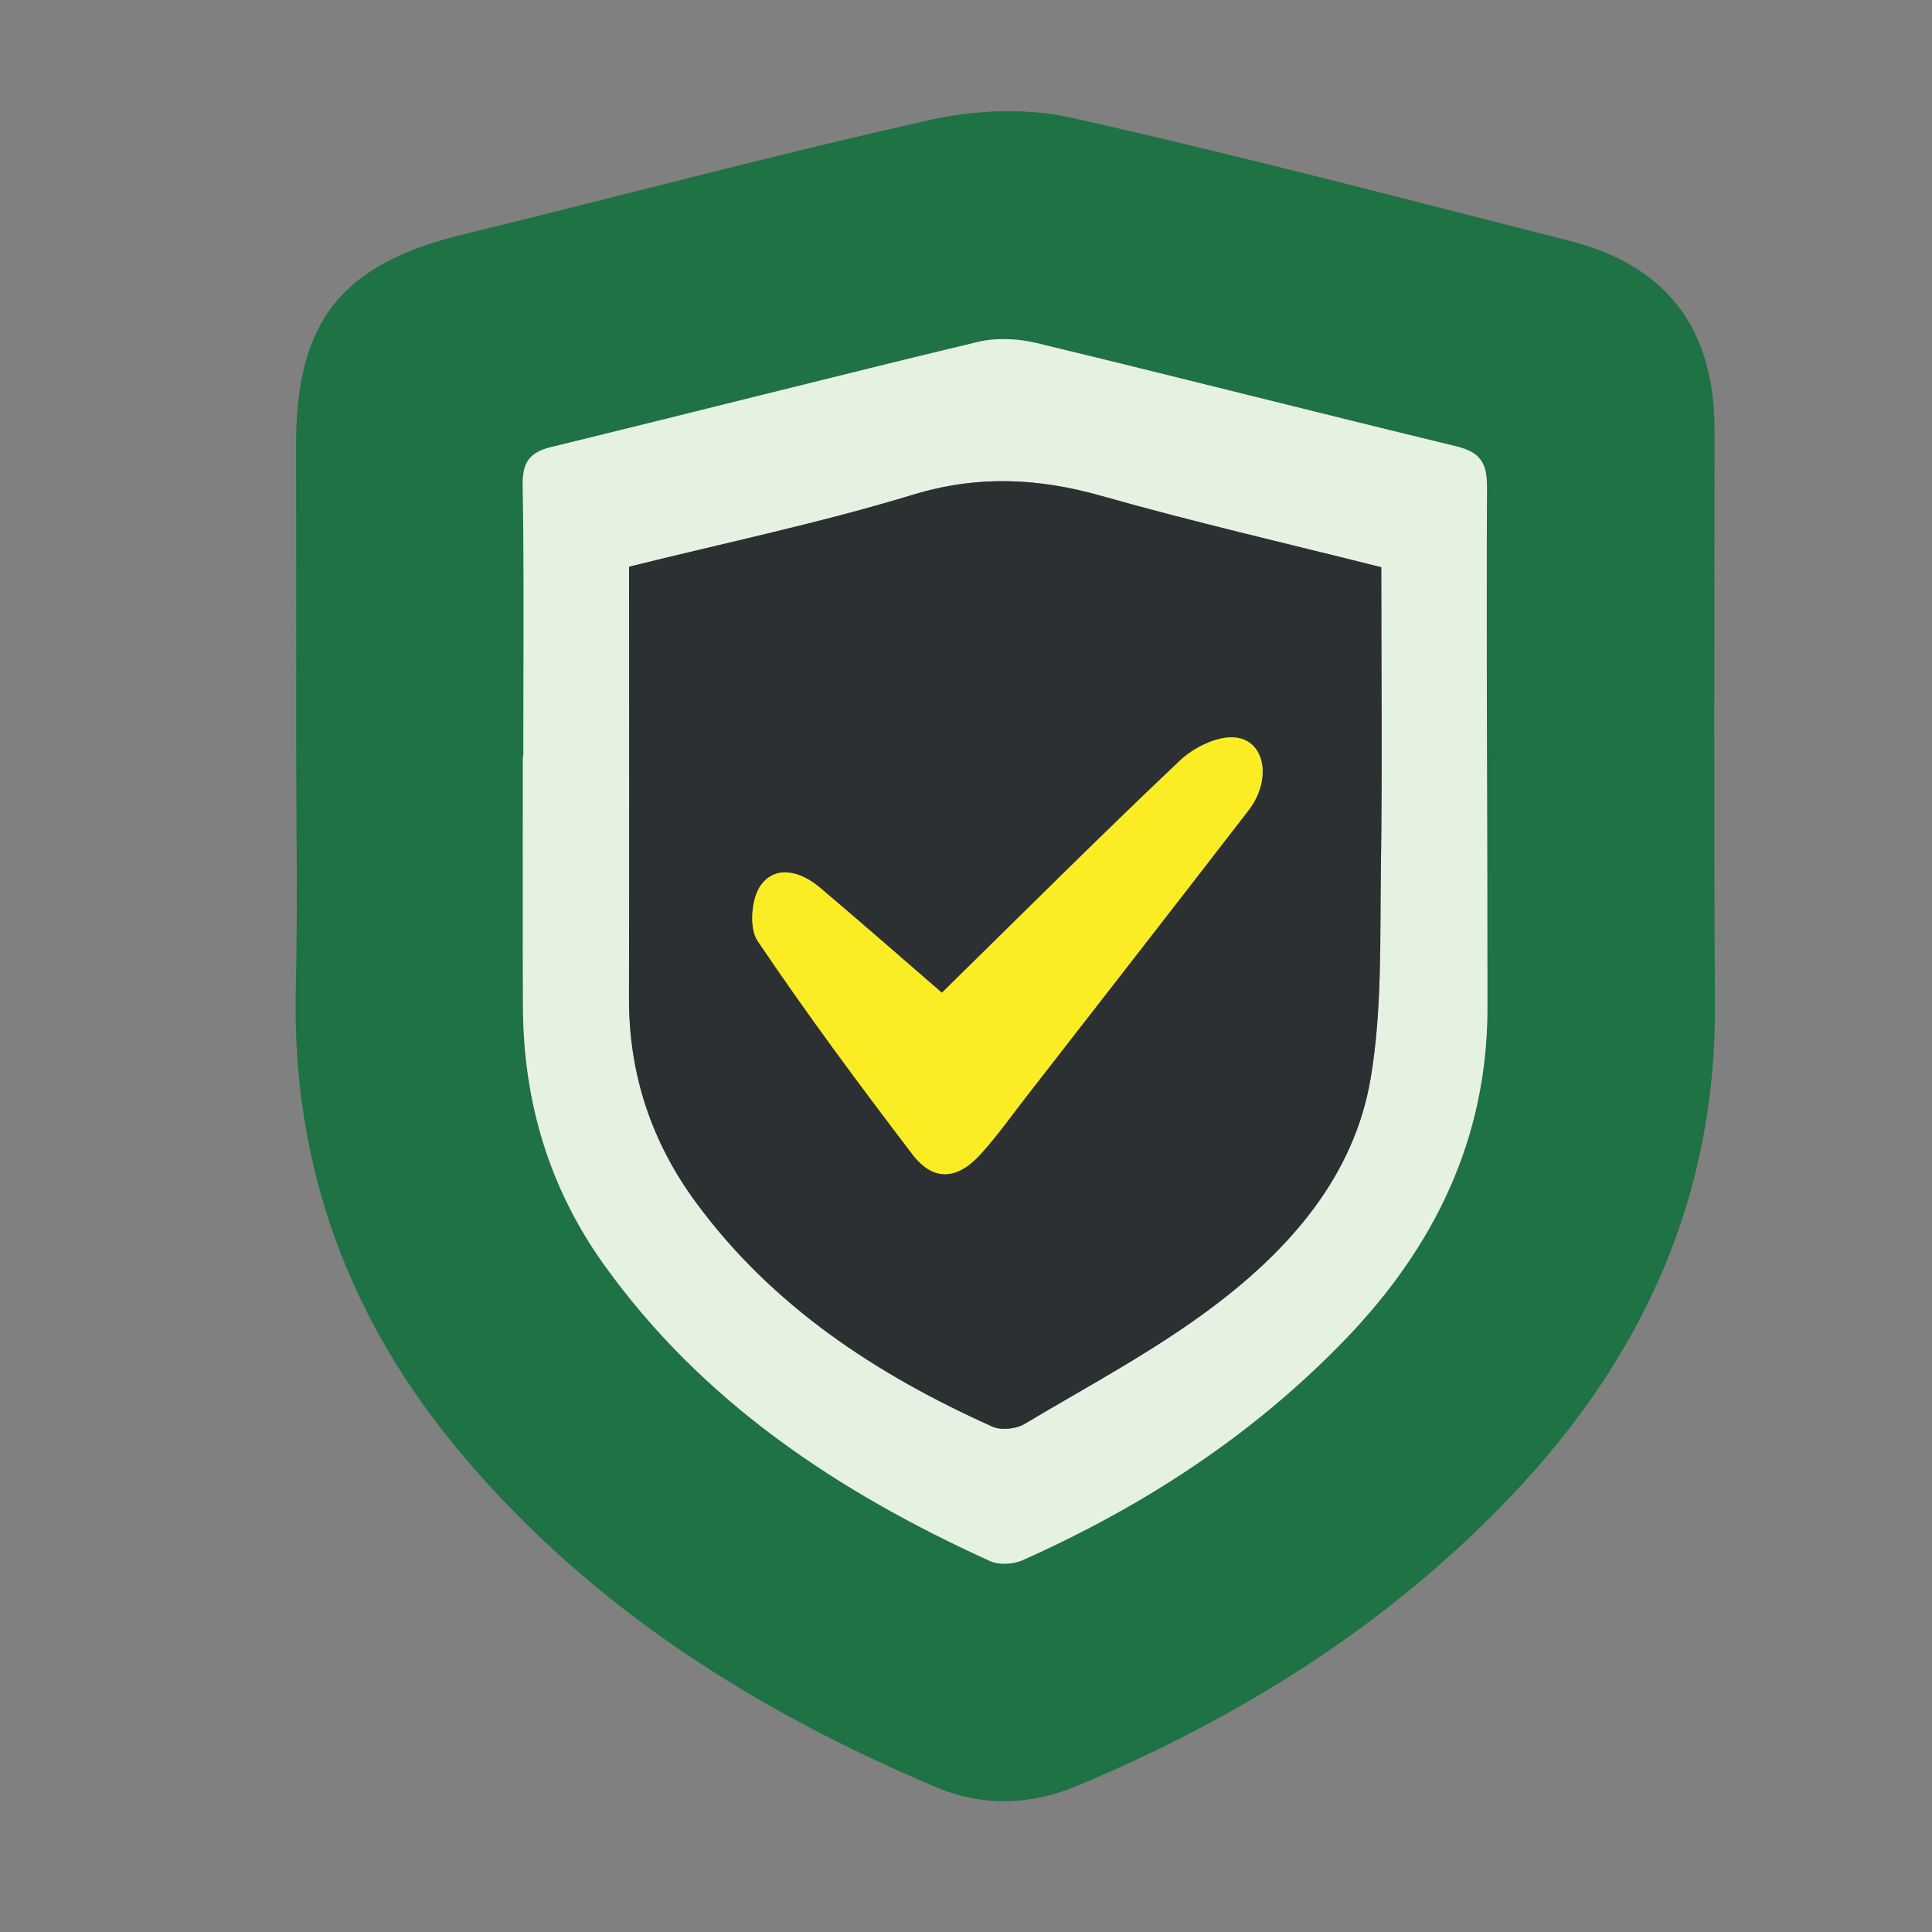
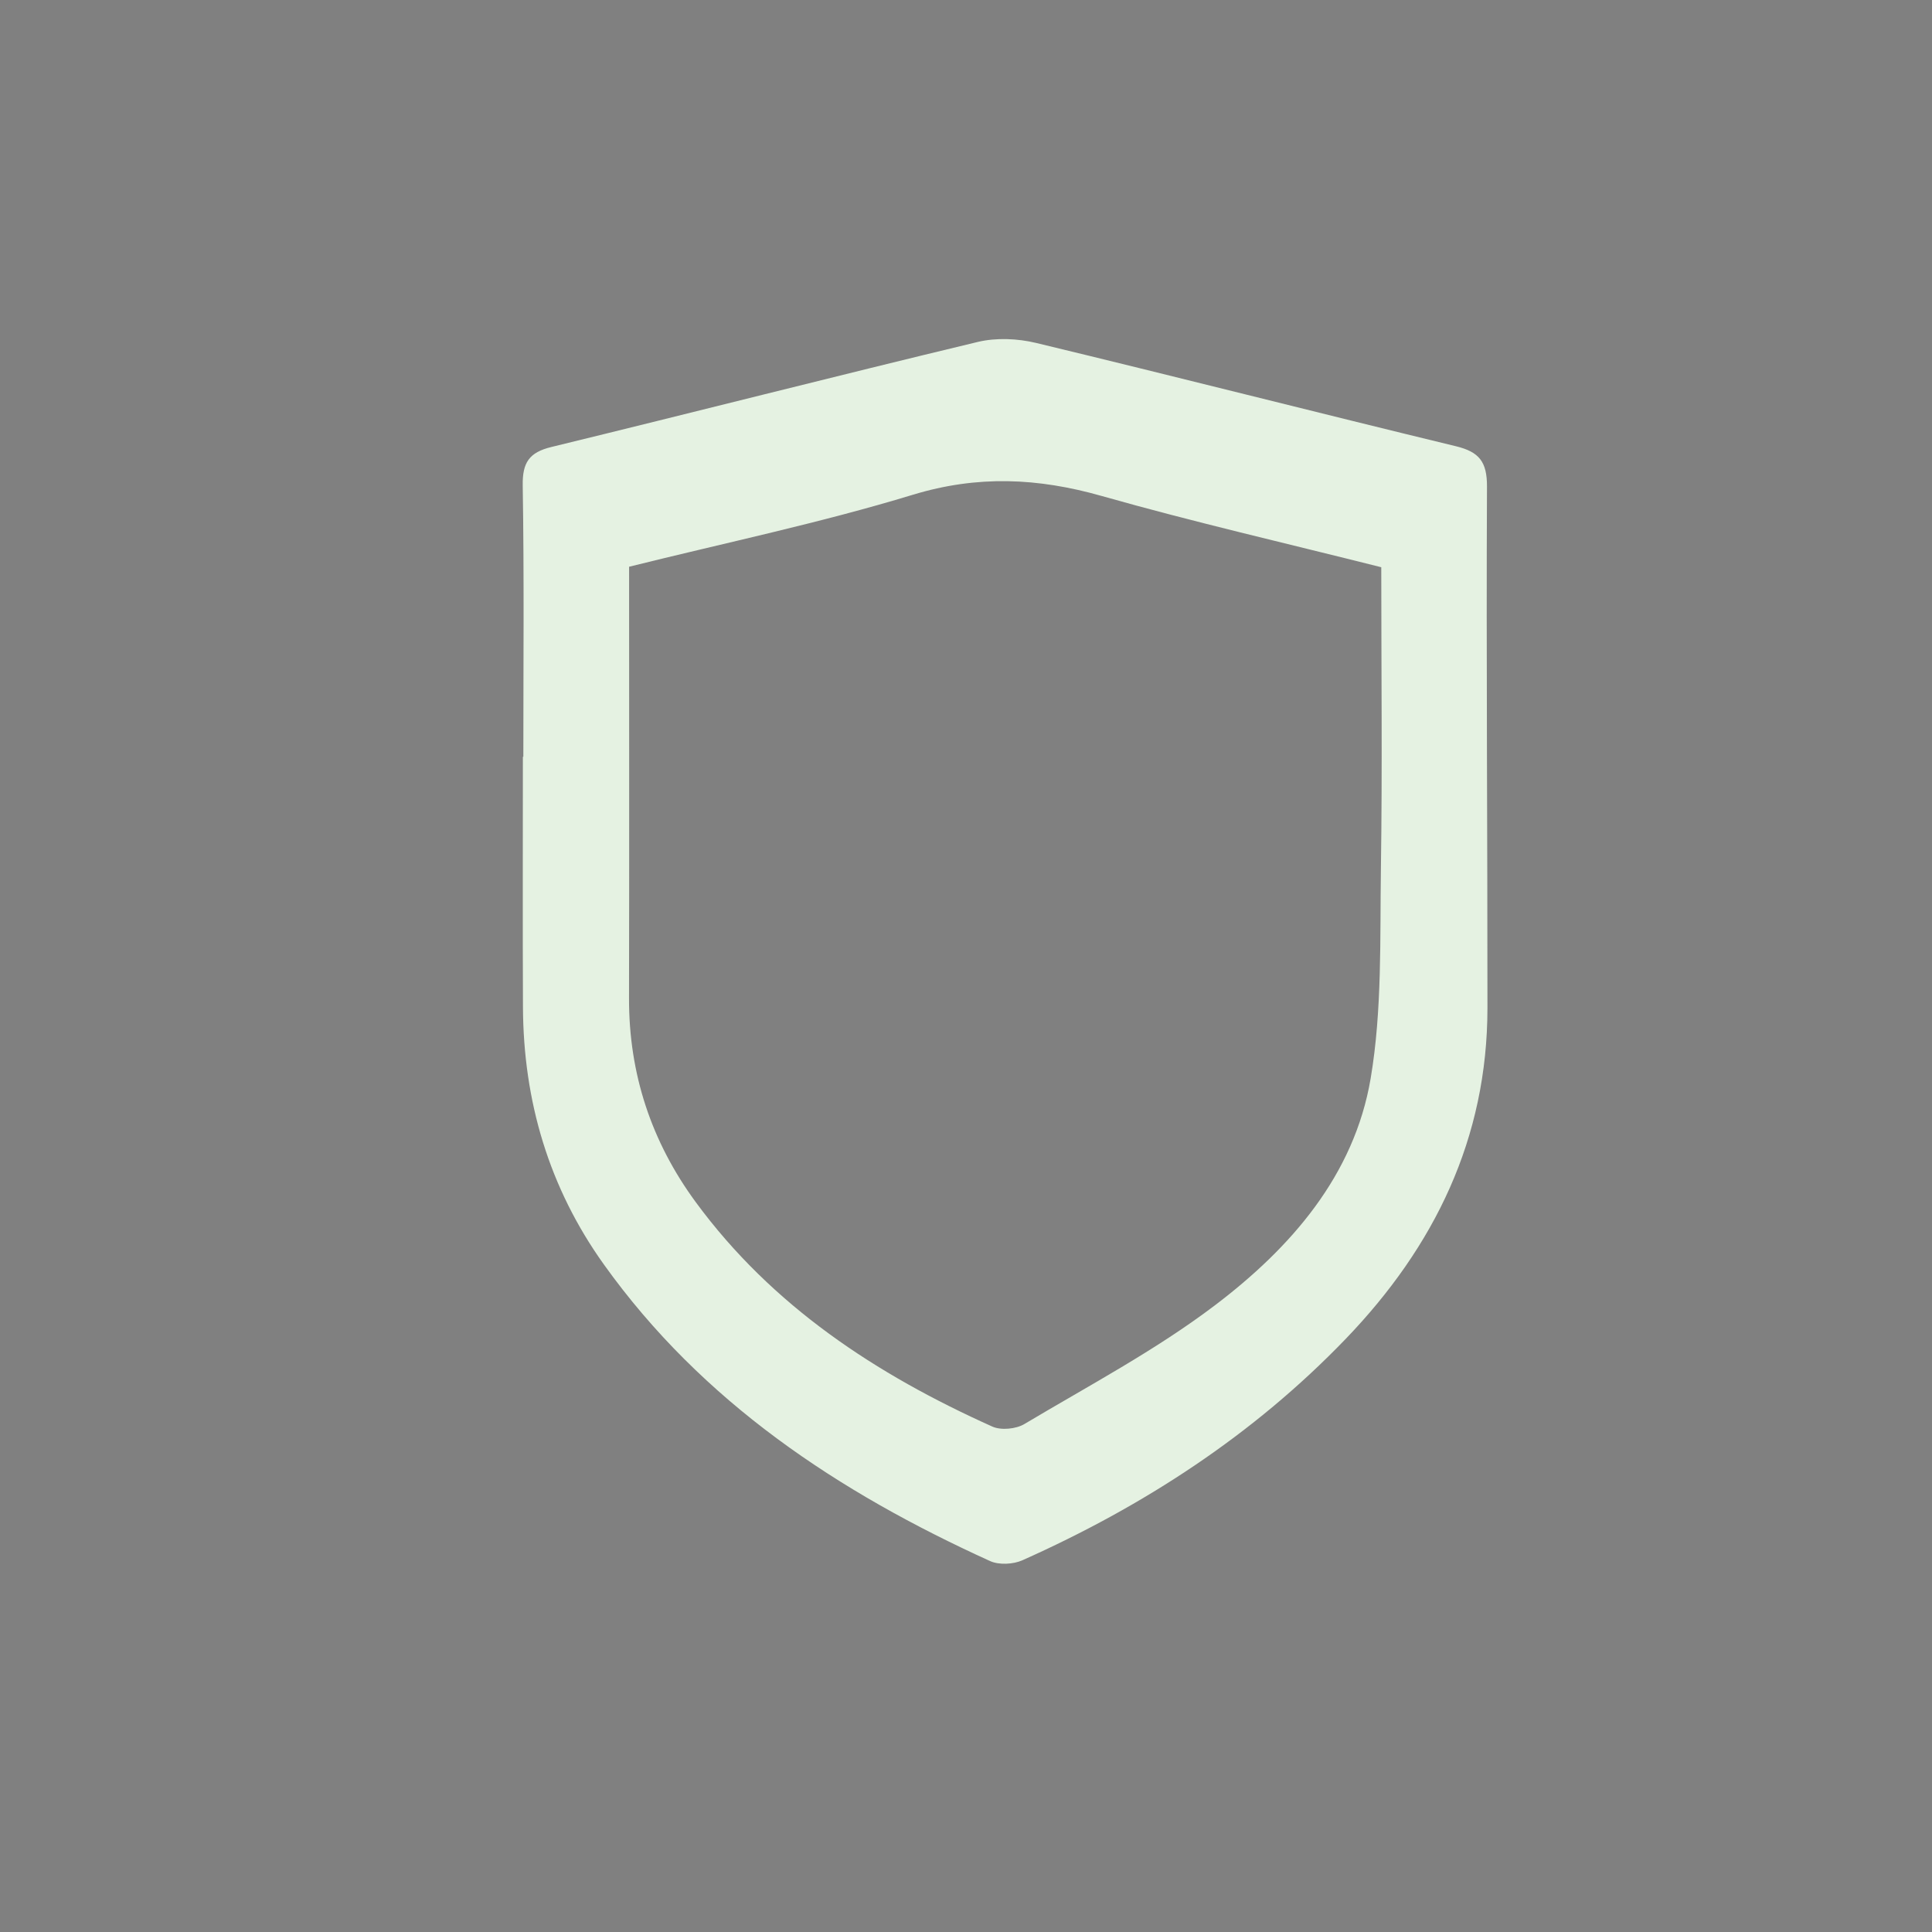
<svg xmlns="http://www.w3.org/2000/svg" version="1.1" id="Layer_1" x="0px" y="0px" viewBox="0 0 500 500" style="enable-background:new 0 0 500 500;" xml:space="preserve">
  <rect x="0" y="0" width="500" height="500" fill="#808080" stroke="none" />
  <style type="text/css">
	.st0{fill:#2C3032;}
	.st1{fill:#E5F2E2;}
	.st2{fill:#FBED24;}
	.st3{fill:#1E7243;}
</style>
-   <path class="st3" d="M76.64,191.12c0-25.23,0.04-50.46-0.02-75.68c-0.08-32.28,11.74-47.09,43.02-54.71  c40.34-9.84,80.47-20.61,120.98-29.67c11.75-2.63,25.04-3.2,36.7-0.58c43.17,9.67,85.98,20.94,128.87,31.85  c25.19,6.41,37.51,22.69,37.52,48.8c0.03,49.54-0.23,99.09,0.12,148.63c0.35,49.84-18.68,91.48-52.44,127.08  c-31.88,33.62-70.28,57.62-112.77,75.39c-11.96,5-24.41,5.35-36.4,0.28c-46.71-19.77-88.78-46.21-122.03-85.33  c-29.75-35.02-44.75-75.14-43.64-121.3C77.07,234.29,76.65,212.7,76.64,191.12z M135.44,195.86c-0.04,0-0.08,0-0.12,0  c0,21.58-0.07,43.16,0.02,64.74c0.1,24.36,6.72,46.77,20.94,66.65c25.52,35.68,60.71,58.93,99.95,76.76  c2.32,1.05,5.99,0.86,8.38-0.21c31.35-14,59.73-32.42,83.65-57.28c23-23.9,36.68-51.91,36.69-85.64  c0.02-44.97-0.34-89.94-0.12-134.91c0.03-6.44-1.98-9.01-8.06-10.48c-36.23-8.77-72.35-18-108.59-26.72  c-4.81-1.16-10.35-1.42-15.12-0.27c-36.84,8.84-73.55,18.23-110.36,27.19c-5.76,1.4-7.51,4.04-7.42,9.98  C135.67,149.06,135.44,172.46,135.44,195.86z" />
  <path class="st1" d="M135.44,195.86c0-23.4,0.22-46.81-0.16-70.2c-0.1-5.94,1.66-8.58,7.42-9.98  c36.81-8.96,73.52-18.35,110.36-27.19c4.77-1.14,10.31-0.89,15.12,0.27c36.24,8.73,72.36,17.95,108.59,26.72  c6.08,1.47,8.09,4.05,8.06,10.48c-0.21,44.97,0.14,89.94,0.12,134.91c-0.01,33.72-13.69,61.73-36.69,85.64  c-23.92,24.86-52.3,43.28-83.65,57.28c-2.39,1.07-6.06,1.26-8.38,0.21c-39.24-17.83-74.43-41.08-99.95-76.76  c-14.22-19.88-20.84-42.29-20.94-66.65c-0.09-21.58-0.02-43.16-0.02-64.74C135.36,195.86,135.4,195.86,135.44,195.86z M357.47,146.8  c-24.35-6.14-48.56-11.69-72.42-18.46c-16.47-4.67-32.08-5.39-48.83-0.29c-23.98,7.3-48.62,12.45-73.41,18.62  c0,37.64,0.06,74.68-0.02,111.72c-0.04,19.49,5.77,37.05,17.24,52.68c19.8,26.98,46.77,44.65,76.79,58.13  c2.26,1.01,6.11,0.64,8.29-0.66c16.63-9.92,33.91-19.06,49.29-30.71c19.64-14.88,36.08-33.62,40.33-58.76  c3-17.77,2.38-36.22,2.65-54.38C357.76,198.9,357.47,173.1,357.47,146.8z" />
-   <path class="st0" d="M357.47,146.8c0,26.3,0.28,52.1-0.1,77.89c-0.27,18.16,0.35,36.6-2.65,54.38  c-4.24,25.15-20.69,43.89-40.33,58.76c-15.37,11.64-32.65,20.79-49.29,30.71c-2.18,1.3-6.03,1.68-8.29,0.66  c-30.02-13.48-56.99-31.15-76.79-58.13c-11.47-15.63-17.28-33.19-17.24-52.68c0.08-37.04,0.02-74.08,0.02-111.72  c24.79-6.18,49.43-11.32,73.41-18.62c16.74-5.1,32.35-4.38,48.83,0.29C308.92,135.11,333.13,140.66,357.47,146.8z M243.76,256.93  c-9.97-8.62-20.66-17.99-31.51-27.18c-4.86-4.12-11.3-6.09-15.3-0.72c-2.49,3.35-3.13,11.14-0.9,14.45  c12.7,18.85,26.27,37.13,40.06,55.22c5.37,7.04,11.54,6.75,17.65,0.01c4.27-4.7,7.97-9.93,11.88-14.96  c19.18-24.67,38.4-49.3,57.48-74.05c6.11-7.93,4.3-18.27-3.66-18.86c-4.59-0.34-10.55,2.64-14.11,6  C284.7,216.4,264.58,236.5,243.76,256.93z" />
-   <path class="st2" d="M243.76,256.93c20.82-20.43,40.94-40.53,61.59-60.08c3.56-3.37,9.52-6.34,14.11-6  c7.97,0.59,9.78,10.93,3.66,18.86c-19.08,24.74-38.3,49.38-57.48,74.05c-3.91,5.03-7.61,10.26-11.88,14.96  c-6.12,6.74-12.29,7.03-17.65-0.01c-13.78-18.09-27.36-36.37-40.06-55.22c-2.23-3.31-1.6-11.1,0.9-14.45c4-5.37,10.45-3.4,15.3,0.72  C223.1,238.94,233.79,248.31,243.76,256.93z" />
</svg>